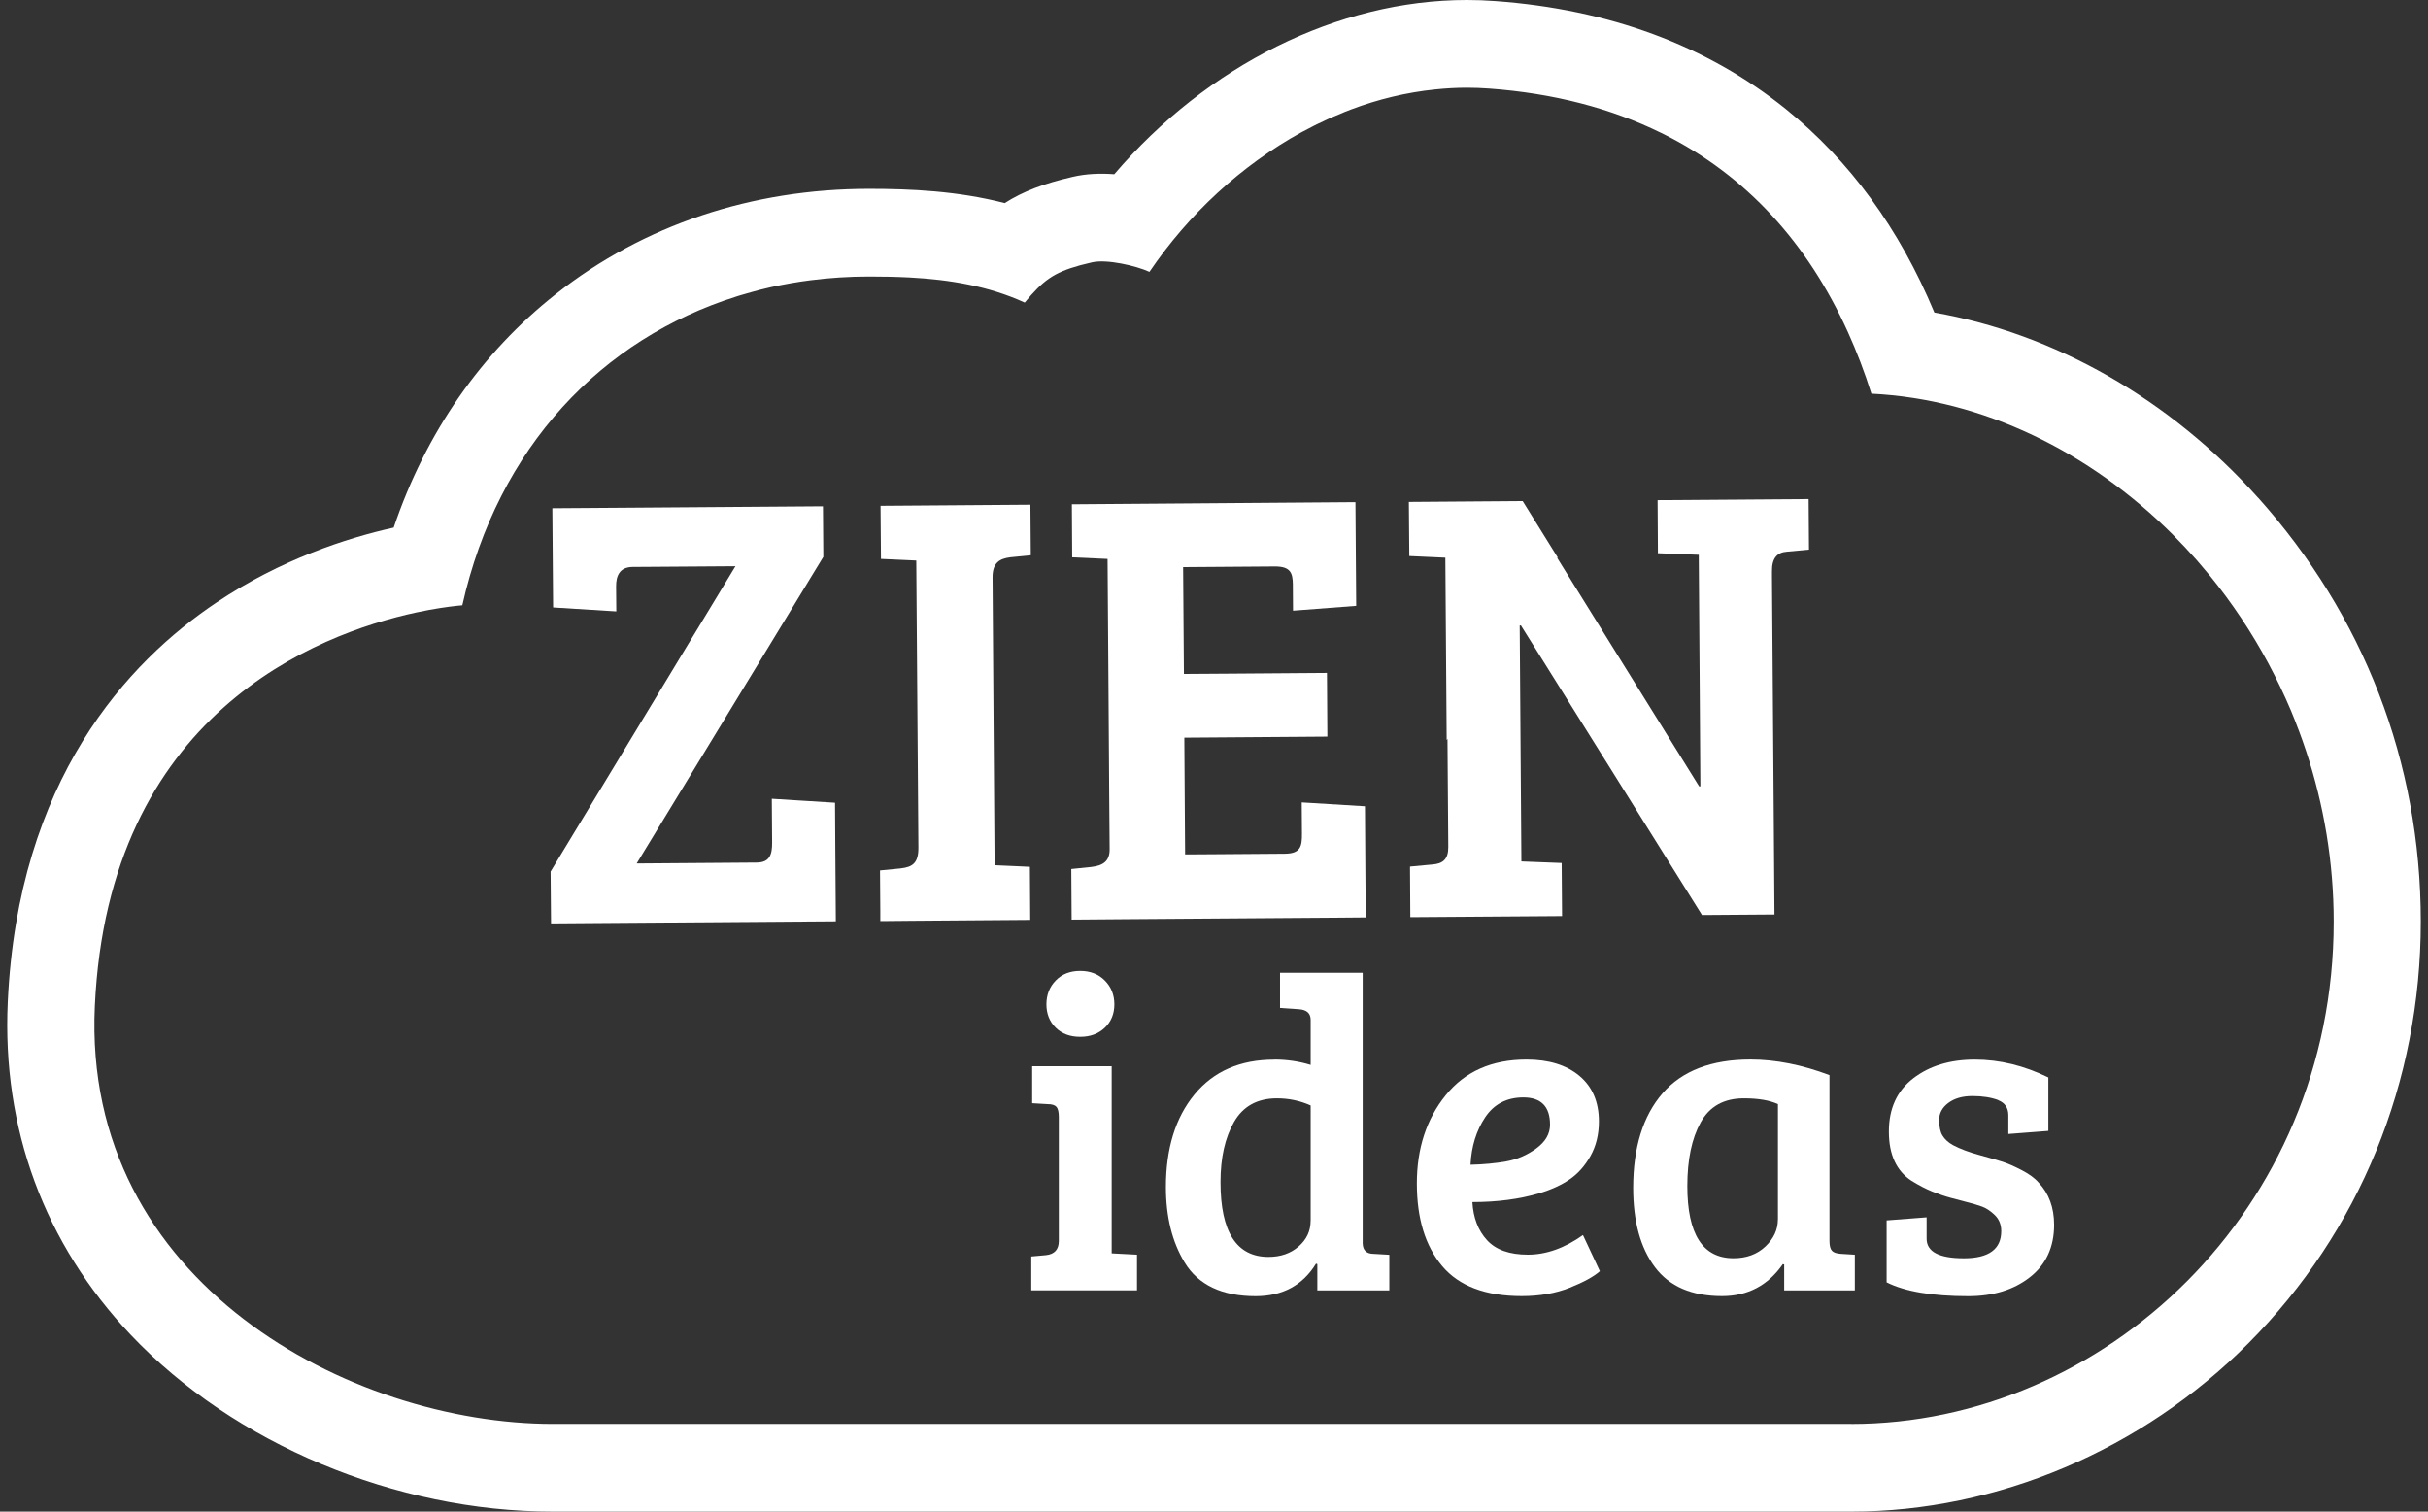
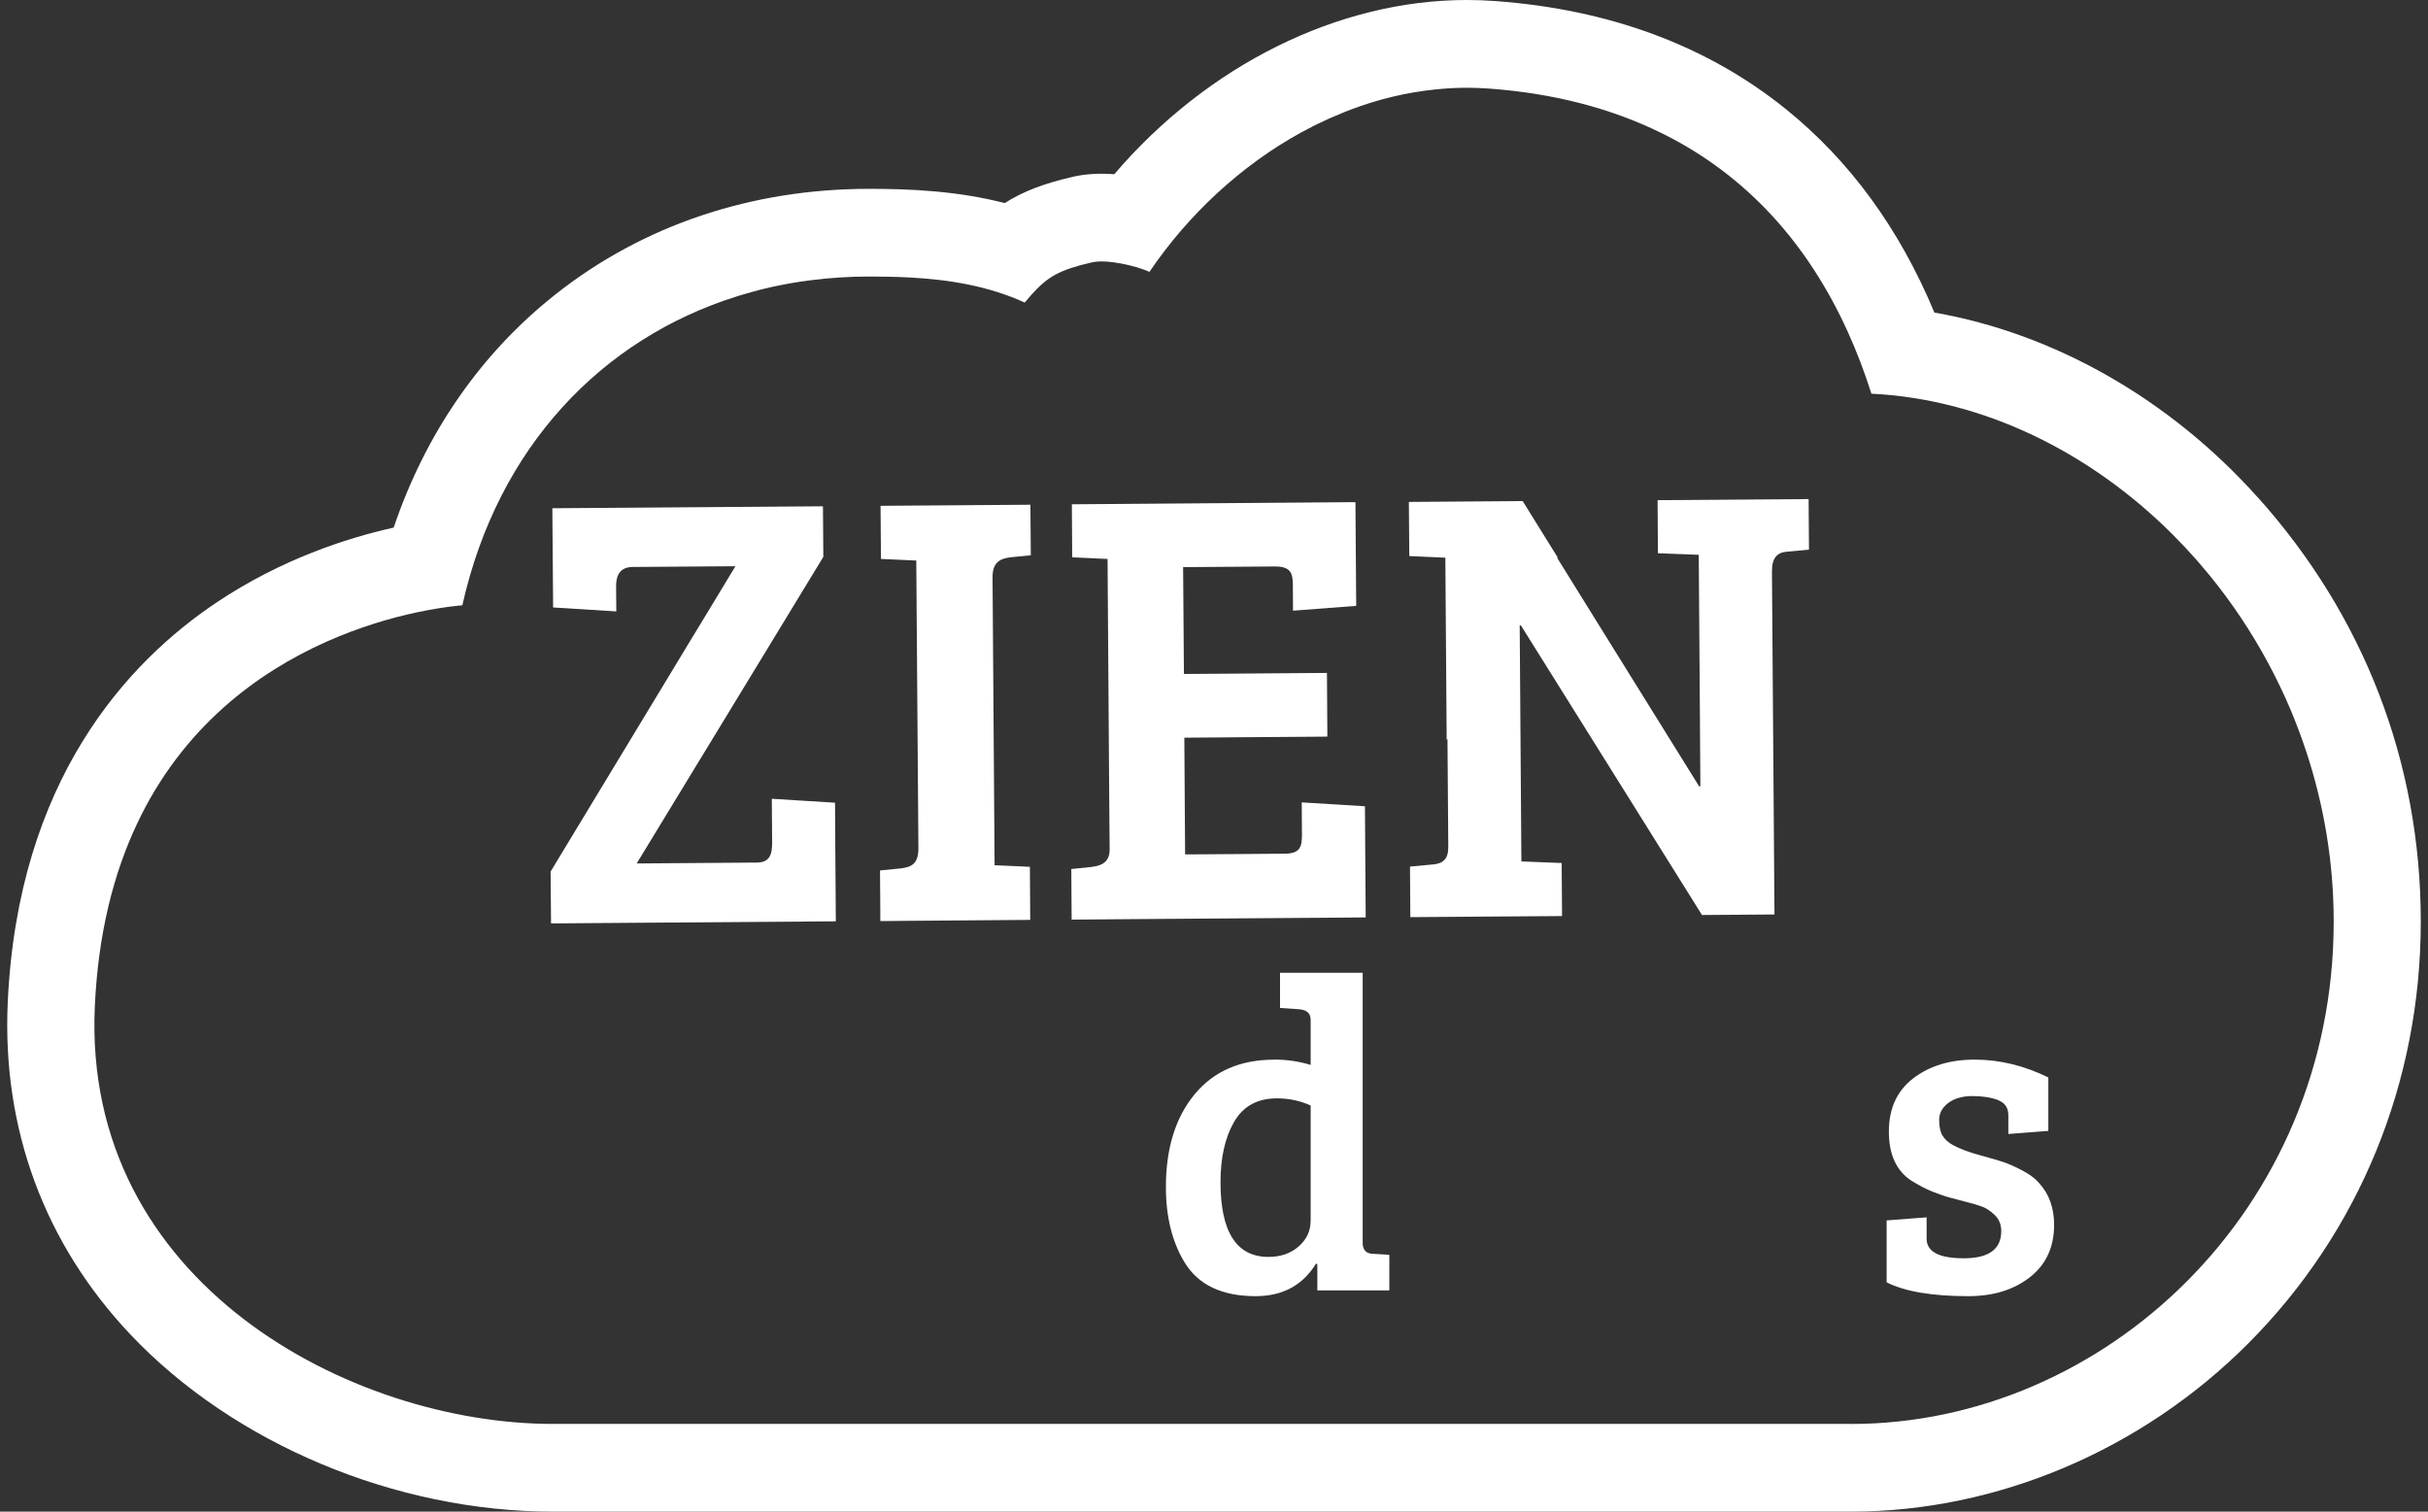
<svg xmlns="http://www.w3.org/2000/svg" width="106" height="66" viewBox="0 0 106 66" fill="none">
  <rect x="0" y="0" width="106" height="66" fill="#333333" stroke="none" />
  <path d="M98.588 21.739C94.727 17.421 89.686 14.561 84.45 13.647C82.93 9.992 80.75 7.006 77.957 4.756C74.525 1.991 70.259 0.408 65.276 0.046C64.871 0.015 64.457 0 64.038 0C58.402 0 52.702 2.862 48.646 7.607C48.037 7.561 47.411 7.584 46.824 7.723C45.595 8.007 44.673 8.349 43.863 8.867C41.804 8.336 39.756 8.245 37.94 8.245C32.814 8.245 28.089 9.828 24.28 12.831C21.005 15.409 18.584 18.904 17.187 23.036C15.121 23.496 12.266 24.427 9.475 26.291C5.553 28.909 0.787 34.064 0.339 43.747C0.083 49.274 1.938 54.299 5.704 58.277C10.214 63.041 17.276 66 24.133 66H80.816C87.184 66 93.506 63.321 98.158 58.652C103.011 53.781 105.685 47.241 105.685 40.237C105.685 33.233 103.164 26.849 98.588 21.735V21.739ZM80.82 62.171H24.135C15.348 62.171 3.578 56.031 4.14 43.928C4.729 31.192 13.803 27.68 18.185 26.739C18.941 26.577 19.557 26.492 19.966 26.449C20.047 26.441 20.121 26.434 20.185 26.428V26.424C21.738 19.501 26.29 14.789 32.155 12.945C32.193 12.934 32.23 12.922 32.267 12.909C32.387 12.874 32.507 12.839 32.629 12.804C32.701 12.781 32.775 12.76 32.849 12.742C32.947 12.715 33.044 12.69 33.143 12.661C33.321 12.615 33.496 12.574 33.68 12.532C34.234 12.412 34.8 12.311 35.374 12.238C36.213 12.13 37.07 12.074 37.94 12.074C38.533 12.074 39.12 12.085 39.698 12.114C41.461 12.209 43.153 12.487 44.735 13.21C44.737 13.208 44.739 13.206 44.744 13.202C45.527 12.261 45.981 11.907 47.138 11.588C47.165 11.579 47.198 11.573 47.227 11.565C47.367 11.527 47.514 11.492 47.673 11.455C48.316 11.306 49.603 11.604 50.179 11.869C50.179 11.869 50.183 11.865 50.188 11.861C51.888 9.354 54.196 7.215 56.822 5.773C56.832 5.769 56.844 5.761 56.855 5.756C57.034 5.661 57.212 5.566 57.394 5.475C57.429 5.458 57.462 5.441 57.495 5.425C57.656 5.346 57.819 5.272 57.98 5.197C58.038 5.174 58.092 5.147 58.15 5.122C58.292 5.06 58.437 5 58.582 4.942C58.627 4.921 58.67 4.905 58.716 4.884C58.803 4.849 58.894 4.816 58.983 4.78C60.17 4.333 61.402 4.034 62.658 3.906C63.117 3.858 63.577 3.831 64.044 3.831C64.365 3.831 64.683 3.844 65.005 3.867C67.823 4.072 70.329 4.727 72.511 5.798C72.562 5.823 72.618 5.85 72.672 5.877C76.221 7.667 78.901 10.58 80.676 14.503C81.06 15.351 81.403 16.246 81.7 17.189C86.578 17.429 91.241 19.731 94.855 23.339C95.218 23.703 95.574 24.083 95.917 24.472C96.105 24.688 96.29 24.907 96.474 25.131C97.439 26.316 98.303 27.605 99.038 28.979C99.392 29.642 99.72 30.322 100.016 31.024C100.125 31.287 100.232 31.555 100.332 31.824C100.346 31.861 100.361 31.903 100.377 31.942C100.478 32.214 100.578 32.491 100.668 32.767C100.673 32.777 100.673 32.783 100.679 32.798C101.454 35.14 101.883 37.643 101.883 40.241C101.883 52.865 91.826 62.173 80.816 62.173H80.82V62.171Z" fill="white" />
  <path d="M30.511 27.359L30.116 28.007L28.852 30.098L24.575 37.166L24.038 38.055L24.057 40.318L25.759 40.305L27.678 40.291L36.49 40.227L36.467 37.007L36.455 35.048L35.025 34.959L33.695 34.876L33.709 36.783C33.713 37.303 33.608 37.657 33.04 37.661L27.978 37.699H27.796L28.019 37.334L32.04 30.73L33.294 28.67L35.944 24.315L35.928 22.106H35.895L27.656 22.166L24.114 22.191L24.148 26.523L26.906 26.695L26.897 25.604C26.893 25.139 27.055 24.758 27.623 24.754L28.546 24.748L32.108 24.723L32.073 24.779L30.511 27.359Z" fill="white" />
  <path d="M39.316 37.918H39.31L38.419 38.005L38.432 39.792V40.214H38.727L39.762 40.204L44.977 40.164L44.967 38.579L44.962 37.848L44.626 37.831L43.421 37.777L43.332 25.212C43.328 24.559 43.651 24.391 44.109 24.333L45.002 24.244L44.985 22.037L38.442 22.085L38.461 24.404L40.002 24.474L40.095 37.011C40.099 37.693 39.831 37.858 39.318 37.916H39.316V37.918Z" fill="white" />
-   <path d="M47.665 37.852H47.663L46.77 37.943L46.785 40.152L49.152 40.133L56.933 40.077L58.348 40.067L59.623 40.056L59.608 37.991L59.59 35.203L56.83 35.034L56.84 36.397C56.844 36.94 56.79 37.27 56.09 37.274L52.913 37.298L51.739 37.305L51.733 36.48L51.716 33.908L51.706 32.371V32.207H51.82L54.414 32.188L57.949 32.162L57.935 29.938L57.931 29.381L53.751 29.412L51.687 29.426L51.652 24.762L55.652 24.733C56.352 24.729 56.433 25.029 56.443 25.51V25.572L56.45 26.664L59.208 26.453L59.175 21.927H58.914L51.762 21.981L46.795 22.018L46.809 24.335L48.353 24.405L48.415 33.179L48.425 34.727L48.444 37.079C48.448 37.624 48.126 37.794 47.665 37.85V37.852Z" fill="white" />
+   <path d="M47.665 37.852H47.663L46.77 37.943L46.785 40.152L49.152 40.133L56.933 40.077L58.348 40.067L59.623 40.056L59.608 37.991L59.59 35.203L56.83 35.034L56.84 36.397C56.844 36.94 56.79 37.27 56.09 37.274L52.913 37.298L51.739 37.305L51.733 36.48L51.716 33.908L51.706 32.371V32.207H51.82L54.414 32.188L57.949 32.162L57.935 29.938L57.931 29.381L53.751 29.412L51.687 29.426L51.652 24.762L55.652 24.733C56.352 24.729 56.433 25.029 56.443 25.51V25.572L56.45 26.664L59.208 26.453L59.175 21.927H58.914L51.762 21.981L46.795 22.018L46.809 24.335L48.353 24.405L48.425 34.727L48.444 37.079C48.448 37.624 48.126 37.794 47.665 37.85V37.852Z" fill="white" />
  <path d="M63.094 24.346L63.1 24.352L63.117 26.704L63.158 32.315L63.193 32.257L63.228 36.978C63.232 37.52 62.991 37.713 62.53 37.746L61.557 37.837L61.571 40.044L68.195 39.997L68.178 37.68L66.42 37.612L66.346 27.309H66.4L68.672 30.941L73.674 38.942L74.304 39.951L77.469 39.928L77.436 35.448L77.36 25.177V24.938C77.353 24.364 77.595 24.118 78.002 24.089L78.975 23.998L78.959 21.791L72.366 21.838L72.379 23.973V24.155L73.277 24.19H73.279L74.164 24.224V24.404L74.211 30.896L74.234 34.334H74.18L70.201 27.931L68.672 25.469L67.986 24.364L68.003 24.335L67.666 23.794L66.476 21.878L61.507 21.915L61.526 24.279L63.098 24.35L63.094 24.346Z" fill="white" />
-   <path d="M48.533 46.555V54.724L49.638 54.782V56.338H45.023V54.86L45.663 54.802C46.037 54.763 46.225 54.556 46.225 54.181V48.772C46.225 48.553 46.19 48.403 46.117 48.325C46.047 48.246 45.919 48.209 45.739 48.209L45.062 48.169V46.555H48.533ZM46.091 44.873C45.82 44.607 45.684 44.265 45.684 43.851C45.684 43.437 45.82 43.088 46.091 42.811C46.361 42.533 46.717 42.392 47.157 42.392C47.597 42.392 47.956 42.531 48.233 42.811C48.51 43.09 48.65 43.437 48.65 43.851C48.65 44.265 48.512 44.607 48.233 44.873C47.954 45.138 47.597 45.27 47.157 45.27C46.717 45.27 46.361 45.138 46.091 44.873Z" fill="white" />
  <path d="M55.629 46.263C56.185 46.263 56.716 46.342 57.22 46.497V44.533C57.22 44.247 57.053 44.091 56.716 44.066L55.883 44.008V42.473H59.491V54.299C59.503 54.597 59.664 54.746 59.974 54.746L60.654 54.786V56.342H57.511V55.194L57.454 55.173C56.871 56.12 55.993 56.593 54.817 56.593C53.344 56.593 52.309 56.099 51.714 55.115C51.171 54.22 50.9 53.126 50.9 51.829C50.9 50.142 51.318 48.795 52.15 47.784C52.983 46.773 54.144 46.267 55.631 46.267V46.263H55.629ZM57.22 53.304V48.267C56.755 48.059 56.264 47.956 55.747 47.956C54.894 47.956 54.27 48.3 53.875 48.986C53.481 49.674 53.284 50.548 53.284 51.611C53.284 53.789 53.983 54.879 55.377 54.879C55.908 54.879 56.346 54.728 56.695 54.423C57.045 54.118 57.218 53.745 57.218 53.304H57.22Z" fill="white" />
-   <path d="M66.643 46.263C67.612 46.263 68.383 46.499 68.951 46.973C69.519 47.448 69.804 48.111 69.804 48.967C69.804 49.537 69.68 50.04 69.436 50.473C69.191 50.908 68.887 51.248 68.525 51.495C68.164 51.742 67.724 51.943 67.207 52.098C66.341 52.357 65.364 52.485 64.28 52.485C64.319 53.173 64.532 53.727 64.92 54.149C65.308 54.572 65.903 54.781 66.703 54.781C67.503 54.781 68.306 54.497 69.108 53.925L69.846 55.502C69.587 55.734 69.149 55.977 68.538 56.221C67.924 56.468 67.222 56.59 66.432 56.59C64.856 56.59 63.699 56.153 62.962 55.279C62.224 54.402 61.856 53.2 61.856 51.671C61.856 50.142 62.276 48.857 63.117 47.819C63.957 46.781 65.133 46.263 66.645 46.263H66.643ZM65.761 50.708C66.234 50.623 66.668 50.436 67.069 50.144C67.47 49.852 67.67 49.506 67.67 49.104C67.67 48.314 67.281 47.916 66.507 47.916C65.784 47.916 65.226 48.206 64.84 48.782C64.453 49.361 64.238 50.051 64.199 50.855C64.767 50.842 65.288 50.792 65.761 50.709V50.708Z" fill="white" />
-   <path d="M79.87 46.945V54.181C79.87 54.388 79.905 54.531 79.977 54.609C80.047 54.686 80.174 54.732 80.355 54.744L80.977 54.783V56.34H77.893V55.21L77.835 55.192C77.188 56.124 76.304 56.59 75.178 56.59C73.86 56.59 72.883 56.17 72.25 55.326C71.616 54.483 71.3 53.329 71.3 51.864C71.3 50.1 71.728 48.727 72.579 47.74C73.432 46.754 74.713 46.261 76.42 46.261C77.519 46.261 78.669 46.489 79.872 46.943L79.87 46.945ZM77.62 53.246V48.209C77.258 48.041 76.76 47.956 76.128 47.956C75.261 47.956 74.635 48.306 74.246 49.006C73.858 49.707 73.664 50.633 73.664 51.787C73.664 53.886 74.335 54.937 75.68 54.937C76.248 54.937 76.715 54.765 77.077 54.421C77.438 54.077 77.618 53.685 77.618 53.244L77.62 53.246Z" fill="white" />
  <path d="M87.239 48.032C86.929 47.916 86.553 47.856 86.113 47.856C85.673 47.856 85.322 47.958 85.055 48.159C84.789 48.36 84.659 48.606 84.659 48.899C84.659 49.191 84.706 49.419 84.803 49.578C84.9 49.74 85.051 49.879 85.258 49.997C85.58 50.167 85.969 50.312 86.421 50.434C86.874 50.558 87.21 50.656 87.429 50.726C87.65 50.797 87.925 50.917 88.254 51.087C88.582 51.257 88.832 51.437 88.999 51.632C89.452 52.11 89.677 52.728 89.677 53.48C89.677 54.452 89.324 55.215 88.619 55.766C87.915 56.317 87.02 56.593 85.933 56.593C84.355 56.593 83.165 56.392 82.365 55.989V53.285L84.111 53.151V54.083C84.111 54.655 84.655 54.939 85.739 54.939C86.824 54.939 87.369 54.543 87.369 53.754C87.369 53.468 87.274 53.233 87.088 53.053C86.9 52.873 86.716 52.749 86.535 52.684C86.355 52.618 86.138 52.554 85.886 52.49C85.634 52.425 85.388 52.361 85.148 52.295C84.909 52.231 84.65 52.142 84.374 52.032C84.095 51.922 83.789 51.762 83.452 51.555C82.793 51.126 82.463 50.411 82.463 49.406C82.463 48.401 82.818 47.626 83.529 47.081C84.239 46.536 85.134 46.265 86.215 46.265C87.295 46.265 88.363 46.524 89.425 47.044V49.377L87.679 49.512V48.696C87.679 48.372 87.531 48.151 87.233 48.035H87.239V48.032Z" fill="white" />
</svg>